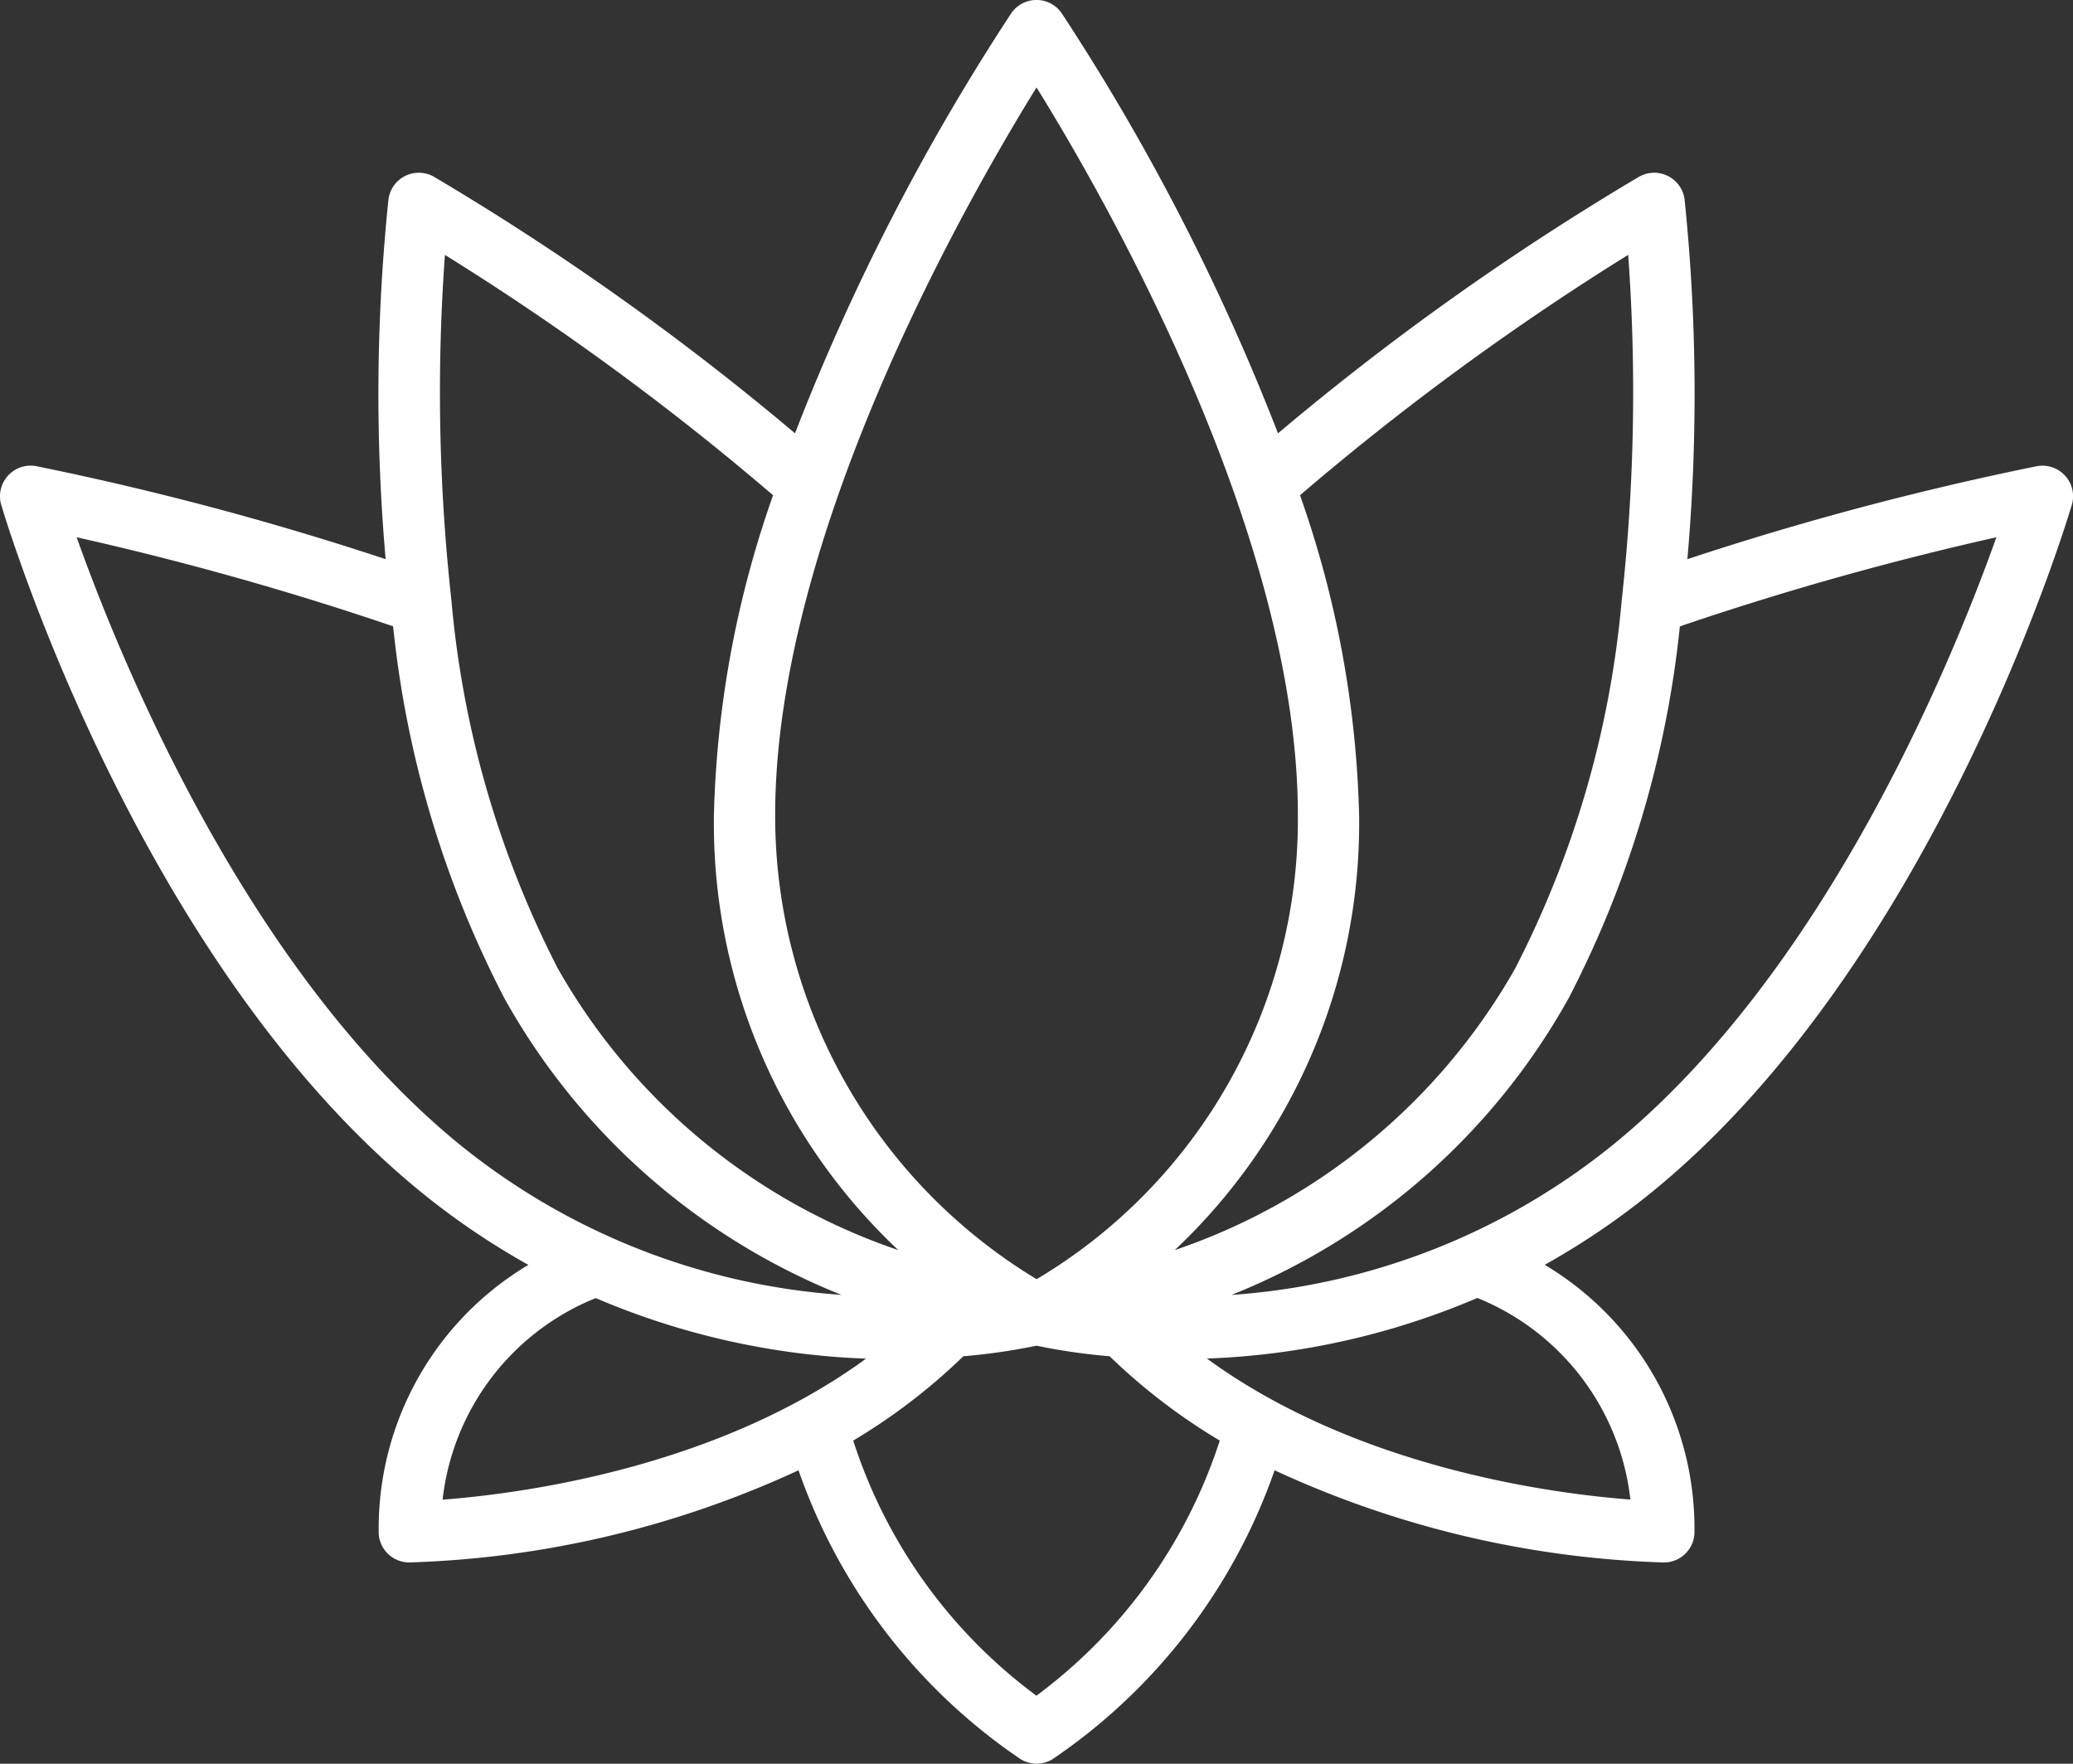
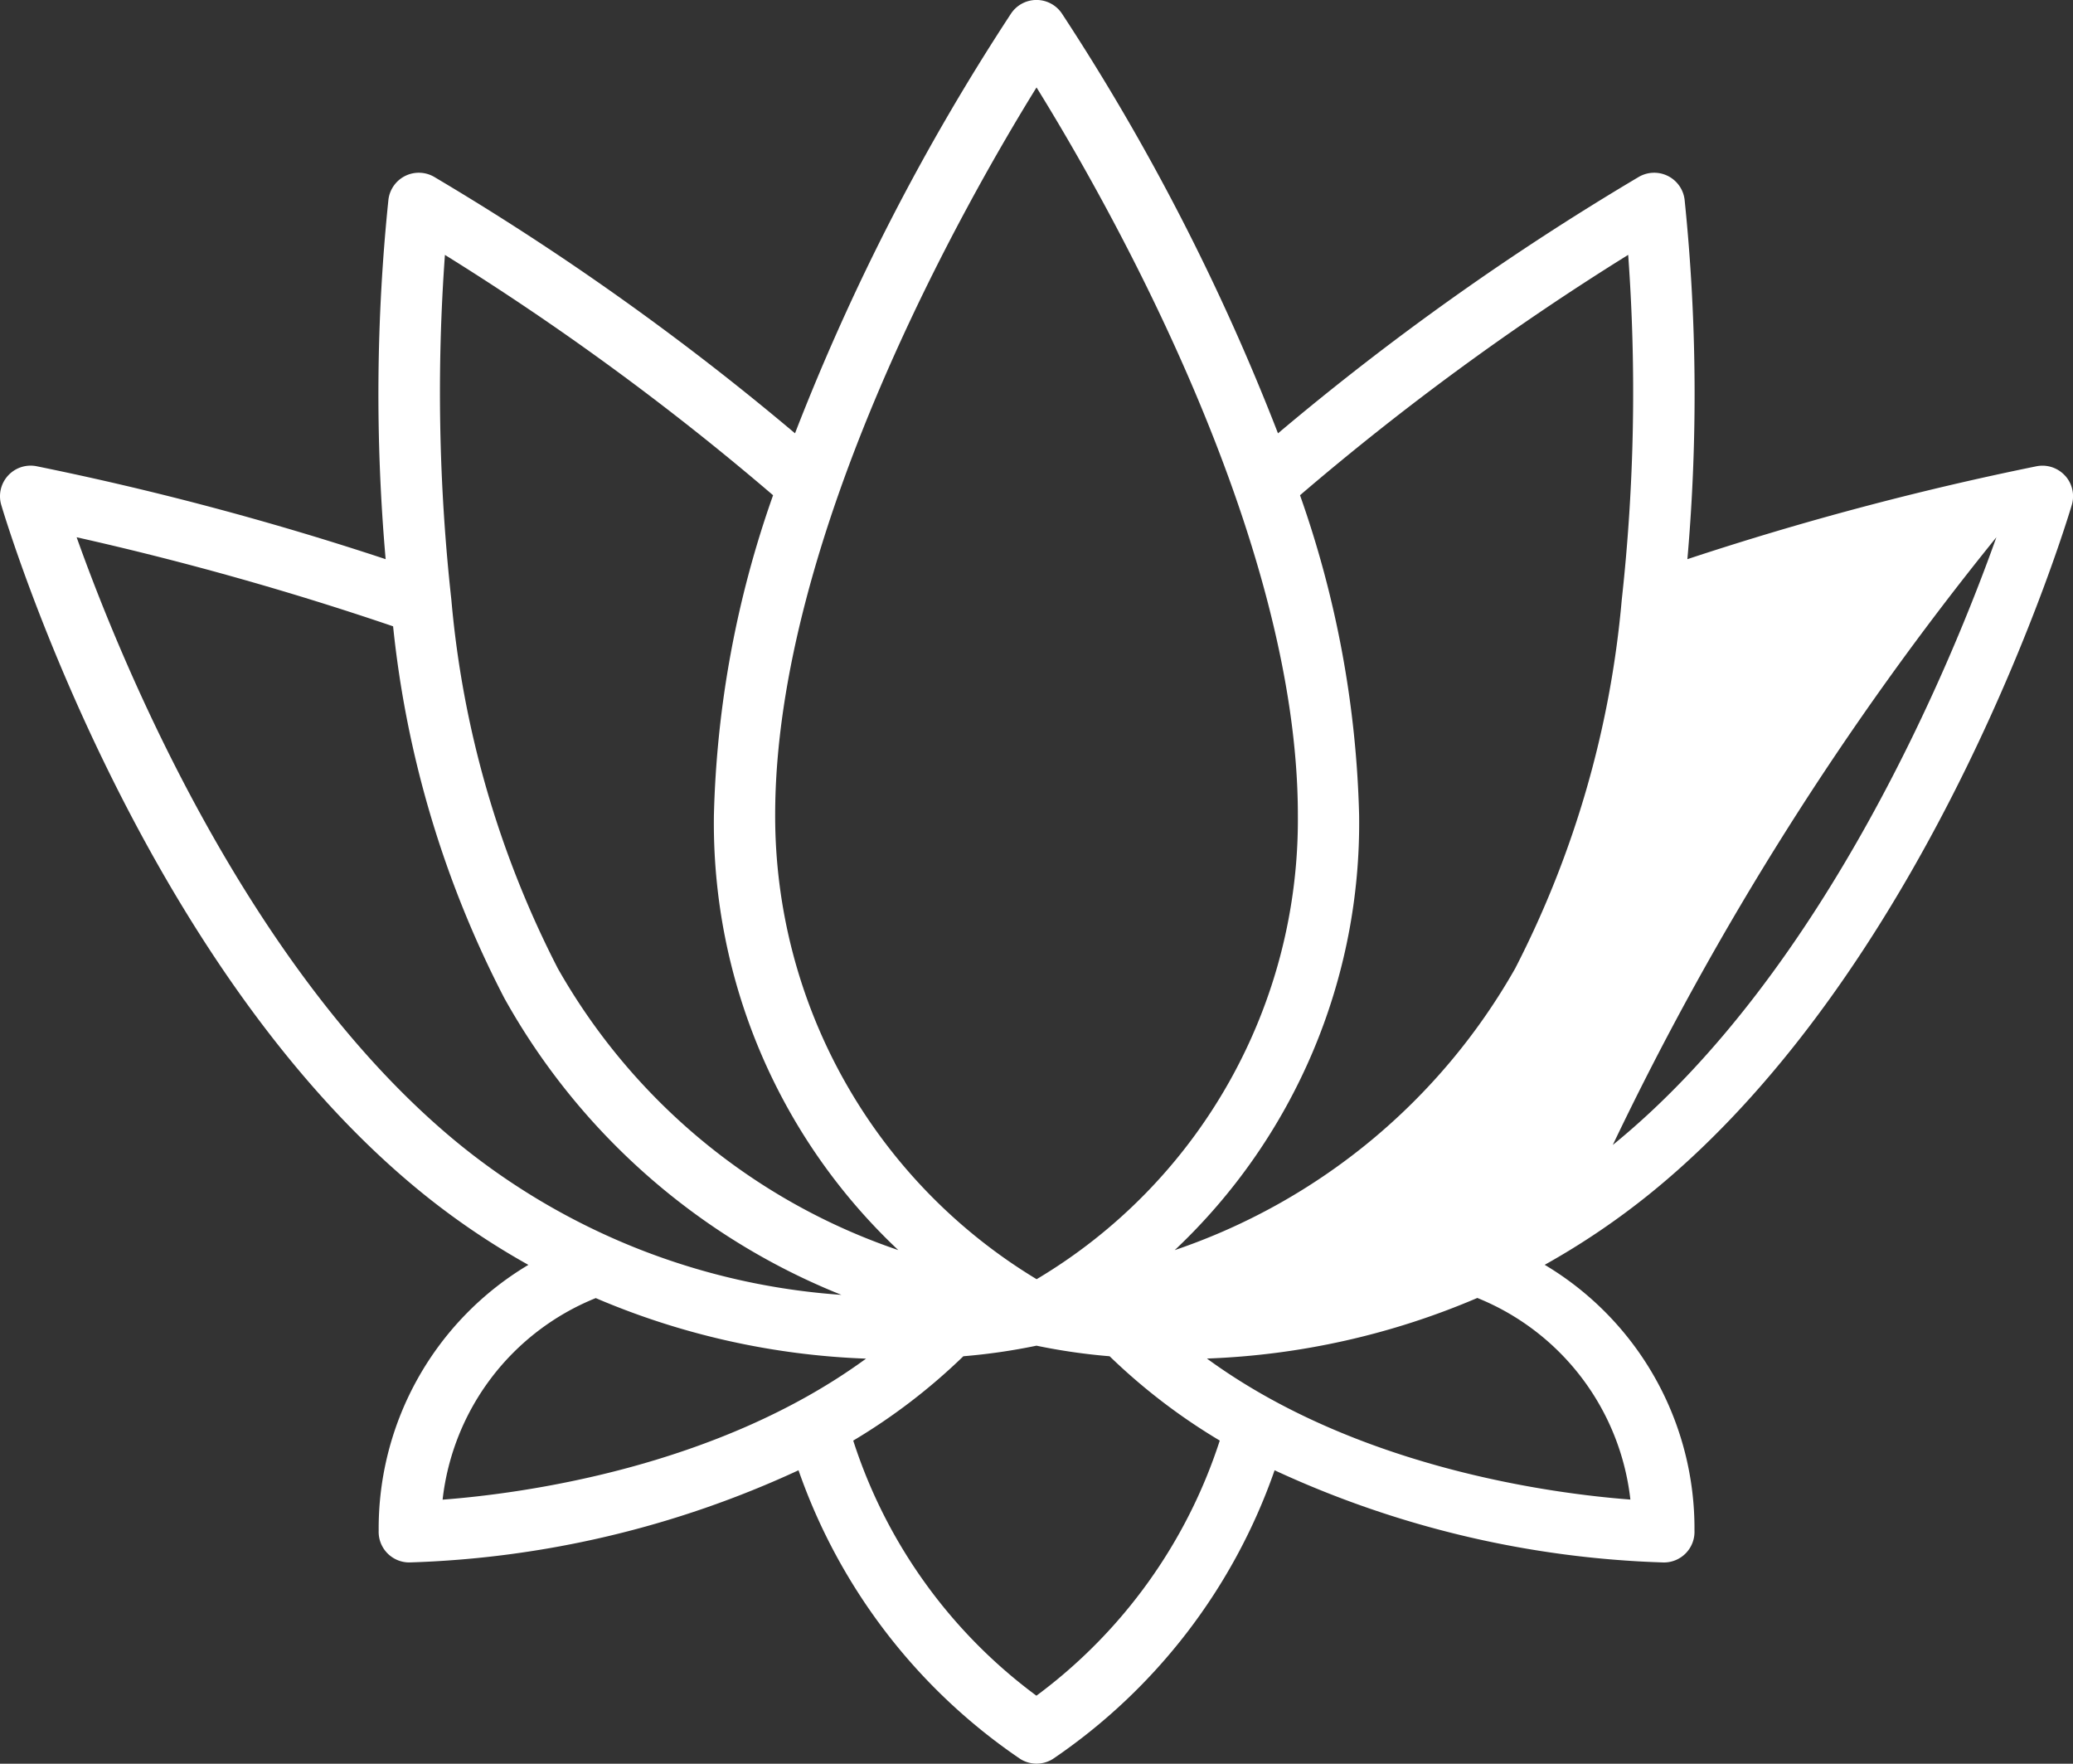
<svg xmlns="http://www.w3.org/2000/svg" width="68.429" height="58.211" viewBox="0 0 68.429 58.211">
  <rect x="0" y="0" width="68.429" height="58.211" fill="#333333" stroke="none" />
-   <path id="Path_109" data-name="Path 109" d="M68.17,60.384a1.01,1.01,0,0,0-.937-.316A100.283,100.283,0,0,0,55.7,63.136a62.483,62.483,0,0,0-.092-11.866,1.011,1.011,0,0,0-1.506-.754,88.308,88.308,0,0,0-11.916,8.467,73.986,73.986,0,0,0-7.136-13.86,1.01,1.01,0,0,0-1.672,0,73.986,73.986,0,0,0-7.135,13.859,88.361,88.361,0,0,0-11.916-8.466,1.01,1.01,0,0,0-1.505.754,62.374,62.374,0,0,0-.092,11.866A100.14,100.14,0,0,0,1.2,60.067,1.011,1.011,0,0,0,.042,61.348c.182.613,4.567,15.123,13.872,22.688a24.583,24.583,0,0,0,3.528,2.391A10.127,10.127,0,0,0,12.5,95.2a1.01,1.01,0,0,0,1.01,1.048h.006a32.952,32.952,0,0,0,12.843-3.042,19.112,19.112,0,0,0,7.32,9.528,1.012,1.012,0,0,0,1.076,0,19.109,19.109,0,0,0,7.319-9.528,32.954,32.954,0,0,0,12.844,3.043h.006a1.01,1.01,0,0,0,1.01-1.048,10.127,10.127,0,0,0-4.944-8.776,24.571,24.571,0,0,0,3.526-2.39c9.306-7.565,13.691-22.075,13.873-22.688a1.01,1.01,0,0,0-.218-.964m-14.425-7.29a62.58,62.58,0,0,1-.213,11.39,32.846,32.846,0,0,1-3.518,12.161A20.483,20.483,0,0,1,38.777,85.94a19.347,19.347,0,0,0,6.087-14.36,34.151,34.151,0,0,0-1.951-10.554,88.323,88.323,0,0,1,10.832-7.933m-19.53-5.527c2.314,3.734,8.627,14.773,8.627,24.014A17.649,17.649,0,0,1,34.219,86.9,17.859,17.859,0,0,1,25.588,71.58c0-9.233,6.315-20.278,8.628-24.014m-19.53,5.527a88.3,88.3,0,0,1,10.833,7.933A34.135,34.135,0,0,0,23.566,71.58a19.344,19.344,0,0,0,6.086,14.359,20.482,20.482,0,0,1-11.237-9.293A32.835,32.835,0,0,1,14.9,64.483a62.578,62.578,0,0,1-.213-11.389M2.53,62.413a101.325,101.325,0,0,1,10.446,2.939A34.244,34.244,0,0,0,16.65,77.628a22.146,22.146,0,0,0,11.125,9.789A22.47,22.47,0,0,1,15.19,82.468C8.148,76.743,3.953,66.411,2.53,62.413M19.662,87.522a25,25,0,0,0,8.926,2c-4.951,3.618-11.42,4.46-13.978,4.654a8.154,8.154,0,0,1,5.052-6.651m14.552,13.123a16.911,16.911,0,0,1-6.049-8.421A19.776,19.776,0,0,0,31.8,89.443a19.976,19.976,0,0,0,2.414-.349,19.941,19.941,0,0,0,2.414.349,19.825,19.825,0,0,0,3.636,2.783,16.993,16.993,0,0,1-6.052,8.42m19.607-6.473c-2.558-.194-9.027-1.037-13.979-4.654a25,25,0,0,0,8.926-2,8.155,8.155,0,0,1,5.052,6.651m-.581-11.7a22.476,22.476,0,0,1-12.585,4.949,22.147,22.147,0,0,0,11.126-9.789,34.247,34.247,0,0,0,3.674-12.276A101.137,101.137,0,0,1,65.9,62.413c-1.424,4-5.619,14.33-12.661,20.055" transform="translate(0 -44.681)" fill="#fff" />
+   <path id="Path_109" data-name="Path 109" d="M68.17,60.384a1.01,1.01,0,0,0-.937-.316A100.283,100.283,0,0,0,55.7,63.136a62.483,62.483,0,0,0-.092-11.866,1.011,1.011,0,0,0-1.506-.754,88.308,88.308,0,0,0-11.916,8.467,73.986,73.986,0,0,0-7.136-13.86,1.01,1.01,0,0,0-1.672,0,73.986,73.986,0,0,0-7.135,13.859,88.361,88.361,0,0,0-11.916-8.466,1.01,1.01,0,0,0-1.505.754,62.374,62.374,0,0,0-.092,11.866A100.14,100.14,0,0,0,1.2,60.067,1.011,1.011,0,0,0,.042,61.348c.182.613,4.567,15.123,13.872,22.688a24.583,24.583,0,0,0,3.528,2.391A10.127,10.127,0,0,0,12.5,95.2a1.01,1.01,0,0,0,1.01,1.048h.006a32.952,32.952,0,0,0,12.843-3.042,19.112,19.112,0,0,0,7.32,9.528,1.012,1.012,0,0,0,1.076,0,19.109,19.109,0,0,0,7.319-9.528,32.954,32.954,0,0,0,12.844,3.043h.006a1.01,1.01,0,0,0,1.01-1.048,10.127,10.127,0,0,0-4.944-8.776,24.571,24.571,0,0,0,3.526-2.39c9.306-7.565,13.691-22.075,13.873-22.688a1.01,1.01,0,0,0-.218-.964m-14.425-7.29a62.58,62.58,0,0,1-.213,11.39,32.846,32.846,0,0,1-3.518,12.161A20.483,20.483,0,0,1,38.777,85.94a19.347,19.347,0,0,0,6.087-14.36,34.151,34.151,0,0,0-1.951-10.554,88.323,88.323,0,0,1,10.832-7.933m-19.53-5.527c2.314,3.734,8.627,14.773,8.627,24.014A17.649,17.649,0,0,1,34.219,86.9,17.859,17.859,0,0,1,25.588,71.58c0-9.233,6.315-20.278,8.628-24.014m-19.53,5.527a88.3,88.3,0,0,1,10.833,7.933A34.135,34.135,0,0,0,23.566,71.58a19.344,19.344,0,0,0,6.086,14.359,20.482,20.482,0,0,1-11.237-9.293A32.835,32.835,0,0,1,14.9,64.483a62.578,62.578,0,0,1-.213-11.389M2.53,62.413a101.325,101.325,0,0,1,10.446,2.939A34.244,34.244,0,0,0,16.65,77.628a22.146,22.146,0,0,0,11.125,9.789A22.47,22.47,0,0,1,15.19,82.468C8.148,76.743,3.953,66.411,2.53,62.413M19.662,87.522a25,25,0,0,0,8.926,2c-4.951,3.618-11.42,4.46-13.978,4.654a8.154,8.154,0,0,1,5.052-6.651m14.552,13.123a16.911,16.911,0,0,1-6.049-8.421A19.776,19.776,0,0,0,31.8,89.443a19.976,19.976,0,0,0,2.414-.349,19.941,19.941,0,0,0,2.414.349,19.825,19.825,0,0,0,3.636,2.783,16.993,16.993,0,0,1-6.052,8.42m19.607-6.473c-2.558-.194-9.027-1.037-13.979-4.654a25,25,0,0,0,8.926-2,8.155,8.155,0,0,1,5.052,6.651m-.581-11.7A101.137,101.137,0,0,1,65.9,62.413c-1.424,4-5.619,14.33-12.661,20.055" transform="translate(0 -44.681)" fill="#fff" />
</svg>